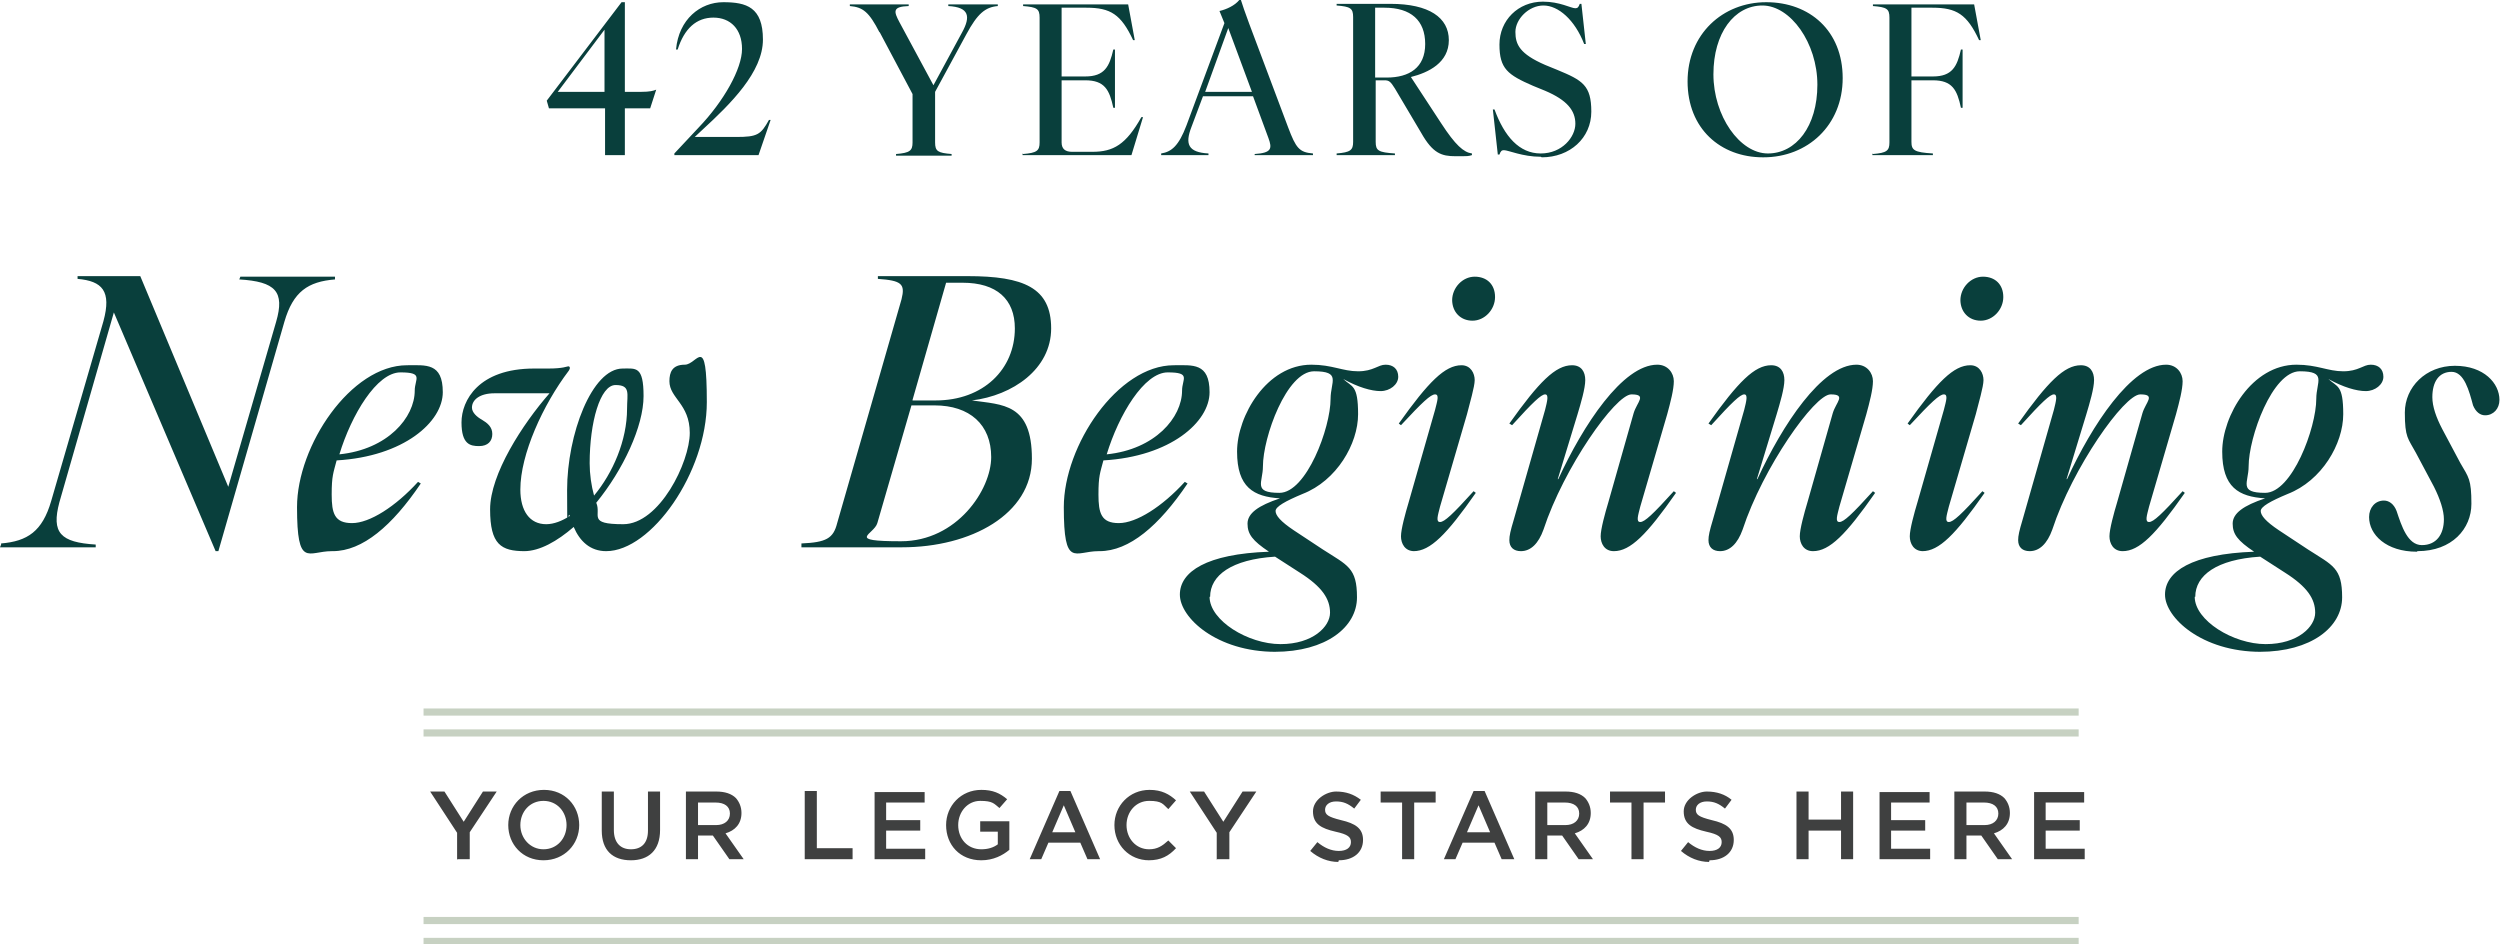
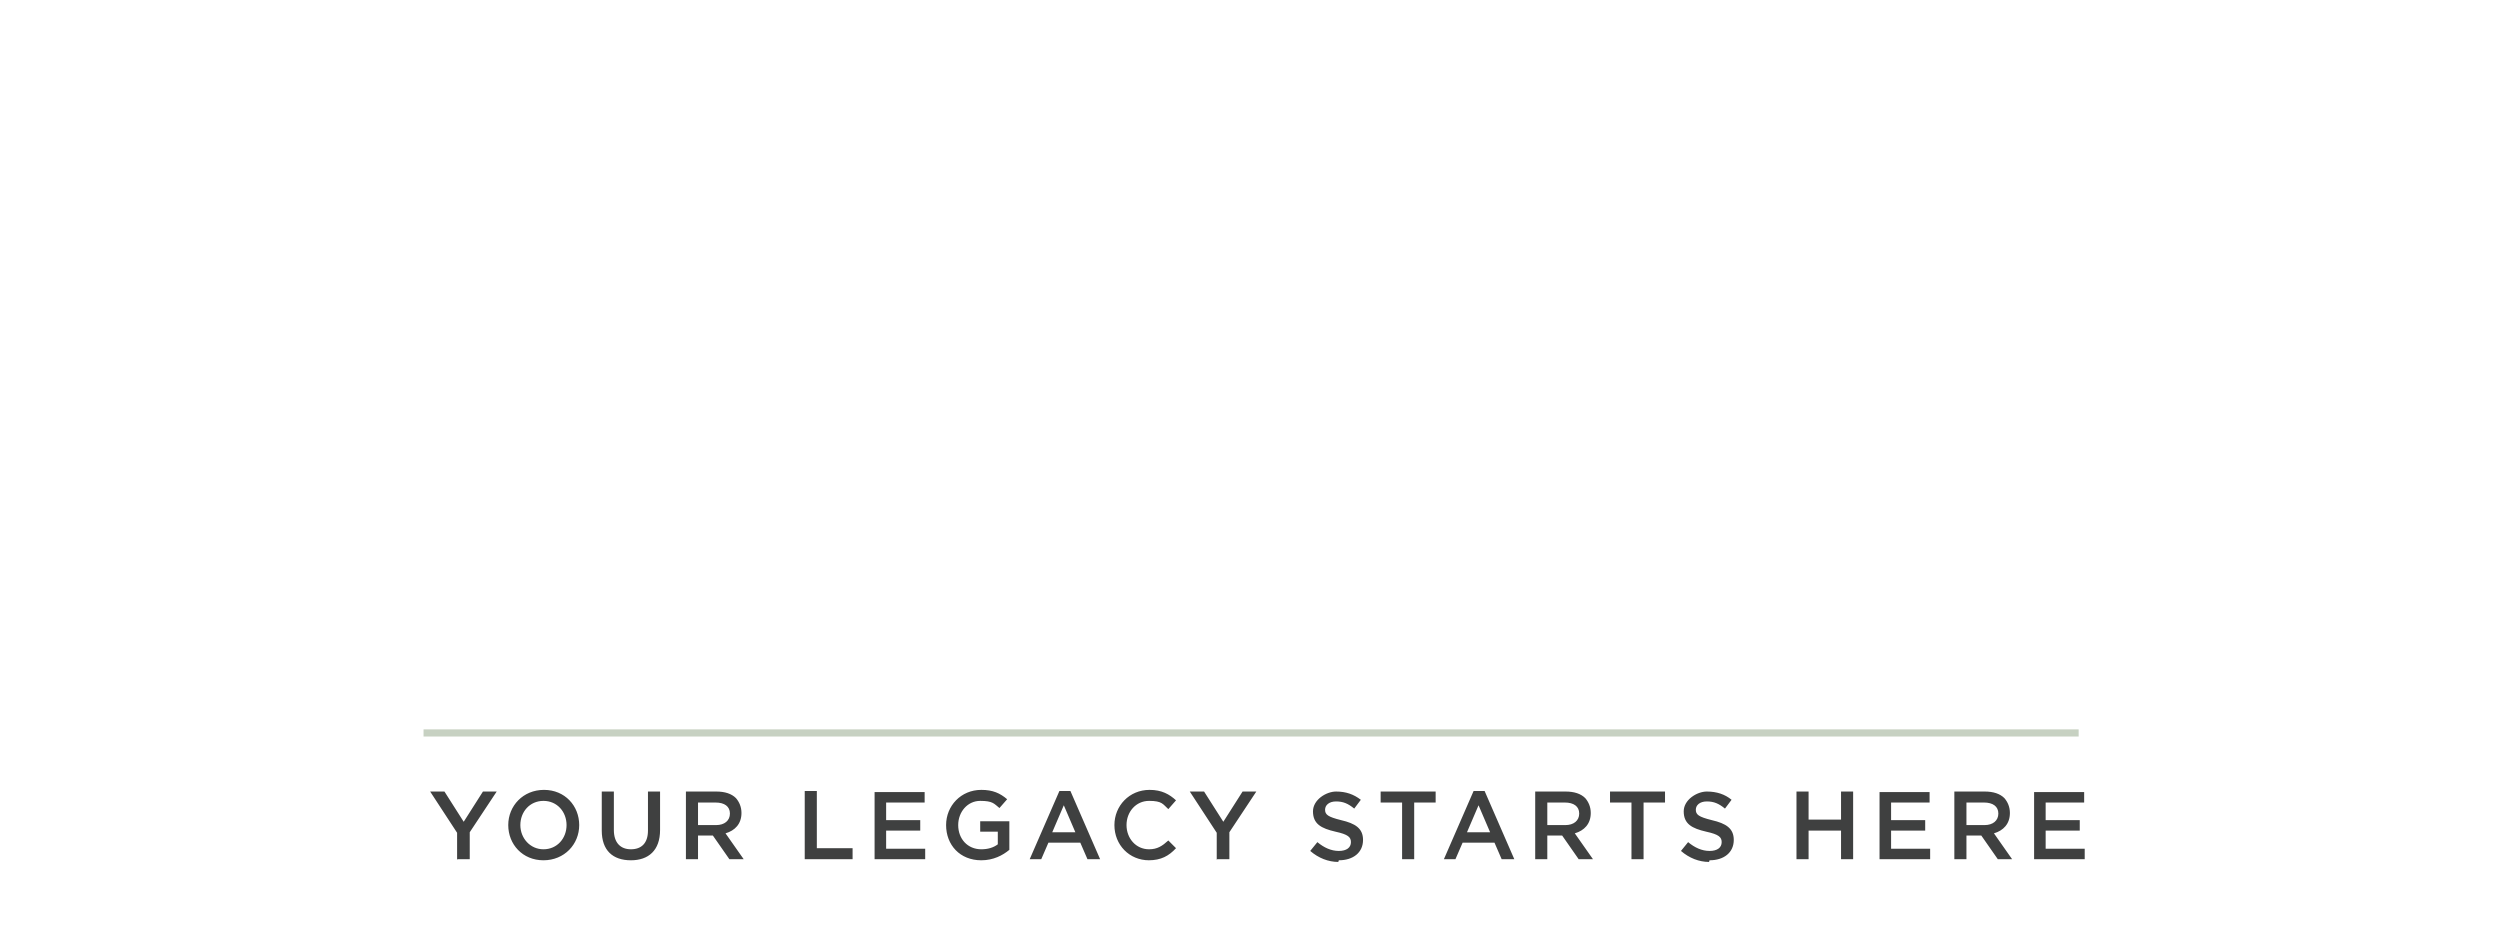
<svg xmlns="http://www.w3.org/2000/svg" id="b" viewBox="0 0 454.5 171.7">
  <g id="c">
-     <path d="M439.5,100.2c6.3,0,9.8-4.1,9.8-8.6s-.5-4.8-2-7.4l-3.3-6.2c-1.1-2.1-1.8-4.1-1.8-5.8,0-2.8,1.2-4.6,3.5-4.6s3.2,3.5,3.9,6.1c.5,1.2,1.3,1.8,2.2,1.8,1.5,0,2.6-1.2,2.6-2.8,0-3-2.8-6.2-8.1-6.2s-9.1,3.9-9.1,8.5.6,4.7,2,7.3l3.3,6.2c1.1,2.2,1.8,4.3,1.8,5.9,0,2.8-1.4,4.7-4,4.7s-3.7-3.5-4.6-6.2c-.5-1.3-1.4-1.9-2.3-1.9-1.6,0-2.7,1.3-2.7,3,0,3.2,3.1,6.3,8.7,6.3M408.8,84.8c0-5.3,4.3-17.3,9.3-17.3s3,1.9,3,5c0,5.3-4.4,17.1-9.3,17.1s-3-1.9-3-4.8M399.1,108.5c0-3.9,3.9-6.8,11.8-7.3l4.5,2.9c4.1,2.6,5.5,4.8,5.5,7.3s-3.1,5.7-9,5.7-12.9-4.3-12.9-8.6M410.8,118.5c9.4,0,15-4.5,15-9.9s-1.7-5.8-6.2-8.7l-5.3-3.5c-2.4-1.6-3.3-2.7-3.3-3.5s1.8-1.8,4.9-3.1c6.2-2.4,10.1-9.1,10.1-14.5s-1.1-4.9-2.7-6.4c2.7,1.5,5.1,2.2,6.8,2.2s3.2-1.2,3.2-2.6-.9-2.2-2.3-2.2-2.2,1.2-5,1.2-4.7-1.2-8.5-1.2c-8.1,0-13.5,9.3-13.5,15.8s3,8.2,7.8,8.5h0c-3.9,1.3-5.9,2.7-5.9,4.6s.9,3.1,3.9,5.1c-11.3.4-16.2,3.6-16.2,7.8s6.7,10.4,17.4,10.4M369,100.2c1.8,0,3.2-1.4,4.1-3.9,3.7-11.3,13.1-24.6,16-24.6s1,1.4.4,3.4l-4.6,16.2c-.6,2-1.4,4.9-1.4,6.2s.7,2.7,2.4,2.7c3,0,6-3,11.3-10.6l-.4-.3c-3.8,4.2-5.3,5.6-6.1,5.6s-.4-1.2,0-2.8l4.9-16.8c.6-2.2,1.2-4.5,1.2-6s-1.1-3-3-3c-6.3,0-13.5,11-18,20.8h-.1l3.6-11.8c.6-2,1.4-4.7,1.4-6.2s-.7-2.7-2.4-2.7c-3,0-6,3-11.4,10.6l.5.3c3.8-4.2,5.3-5.6,6-5.6s.4,1.2,0,2.8l-5.7,20c-.6,2-.8,2.9-.8,3.7,0,1.3.8,2,2.1,2M356.4,54.5c0,2.2,1.5,3.8,3.7,3.8s4.1-2,4.1-4.3-1.5-3.7-3.7-3.7-4.1,2-4.1,4.3M349.5,100.2c3,0,6-3,11.3-10.6l-.4-.3c-3.8,4.2-5.3,5.6-6.1,5.6s-.4-1.2,0-2.8l4.9-16.8c.5-2,1.4-5,1.4-6.2s-.7-2.7-2.4-2.7c-3,0-6,3-11.4,10.6l.4.3c3.9-4.2,5.4-5.6,6.2-5.6s.4,1.2,0,2.8l-4.8,16.8c-.6,2-1.4,4.9-1.4,6.2s.7,2.7,2.4,2.7M312.7,100.2c1.8,0,3.2-1.4,4.1-3.9,3.7-11.3,13.1-24.6,16-24.6s1,1.4.4,3.4l-4.6,16.2c-.6,2-1.4,4.9-1.4,6.2s.7,2.7,2.4,2.7c3,0,6-3,11.3-10.6l-.4-.3c-3.8,4.2-5.3,5.6-6.1,5.6s-.4-1.2,0-2.8l4.9-16.8c.6-2.2,1.2-4.5,1.2-6s-1.1-3-3-3c-6.3,0-13.5,11-18,20.8h-.1l3.6-11.8c.6-2,1.4-4.7,1.4-6.2s-.7-2.7-2.4-2.7c-3,0-6,3-11.4,10.6l.5.3c3.8-4.2,5.3-5.6,6-5.6s.4,1.2,0,2.8l-5.7,20c-.6,2-.8,2.9-.8,3.7,0,1.3.8,2,2.1,2M276.5,100.2c1.8,0,3.2-1.4,4.1-3.9,3.7-11.3,13.1-24.6,16-24.6s1,1.4.4,3.4l-4.6,16.2c-.6,2-1.4,4.9-1.4,6.2s.7,2.7,2.4,2.7c3,0,6-3,11.3-10.6l-.4-.3c-3.8,4.2-5.3,5.6-6.1,5.6s-.4-1.2,0-2.8l4.9-16.8c.6-2.2,1.2-4.5,1.2-6s-1.1-3-3-3c-6.3,0-13.5,11-18,20.8h-.1l3.6-11.8c.6-2,1.4-4.7,1.4-6.2s-.7-2.7-2.4-2.7c-3,0-6,3-11.4,10.6l.5.3c3.8-4.2,5.3-5.6,6-5.6s.4,1.2,0,2.8l-5.7,20c-.6,2-.8,2.9-.8,3.7,0,1.3.8,2,2.1,2M264,54.5c0,2.2,1.5,3.8,3.7,3.8s4.1-2,4.1-4.3-1.5-3.7-3.7-3.7-4.1,2-4.1,4.3M257,100.2c3,0,6-3,11.3-10.6l-.4-.3c-3.8,4.2-5.3,5.6-6.1,5.6s-.4-1.2,0-2.8l4.9-16.8c.5-2,1.4-5,1.4-6.2s-.7-2.7-2.4-2.7c-3,0-6,3-11.4,10.6l.4.3c3.9-4.2,5.4-5.6,6.2-5.6s.4,1.2,0,2.8l-4.8,16.8c-.6,2-1.4,4.9-1.4,6.2s.7,2.7,2.4,2.7M229.6,84.8c0-5.3,4.3-17.3,9.3-17.3s3,1.9,3,5c0,5.3-4.4,17.1-9.3,17.1s-3-1.9-3-4.8M220,108.5c0-3.9,3.9-6.8,11.8-7.3l4.5,2.9c4.1,2.6,5.5,4.8,5.5,7.3s-3.1,5.7-9,5.7-12.9-4.3-12.9-8.6M231.7,118.5c9.4,0,15-4.5,15-9.9s-1.7-5.8-6.2-8.7l-5.3-3.5c-2.4-1.6-3.3-2.7-3.3-3.5s1.8-1.8,4.9-3.1c6.2-2.4,10.1-9.1,10.1-14.5s-1.1-4.9-2.7-6.4c2.7,1.5,5.1,2.2,6.8,2.2s3.2-1.2,3.2-2.6-.9-2.2-2.3-2.2-2.2,1.2-5,1.2-4.7-1.2-8.5-1.2c-8.1,0-13.5,9.3-13.5,15.8s3,8.2,7.8,8.5h0c-3.9,1.3-5.9,2.7-5.9,4.6s.9,3.1,3.9,5.1c-11.3.4-16.2,3.6-16.2,7.8s6.7,10.4,17.4,10.4M201.2,82.6c2.2-7.2,6.8-14.9,11.1-14.9s2.6,1.2,2.6,3.3c0,4.9-4.9,10.7-13.7,11.6M199.9,100.2c5.4,0,10.8-4.6,16-12.3l-.5-.3c-4.1,4.5-8.8,7.5-12,7.5s-3.7-1.8-3.7-5.2.3-3.9.9-6.2c12.2-.7,19.3-7,19.3-12.4s-3.1-4.9-6.5-4.9c-10.2,0-20,14.6-20,25.8s2,8,6.3,8M165.9,72.7l6.1-21.3h3c6.2,0,9.5,3,9.5,8.3,0,7.4-5.7,13.1-14.4,13.1h-4.2ZM159.5,95.1l6.2-21.4h4.2c6.4,0,10.3,3.5,10.3,9.4s-6.2,15.3-16.4,15.3-4.9-1.2-4.3-3.3M145.7,99v.5c-.1,0,18.3,0,18.3,0,12.5,0,23.6-6,23.6-16.1s-5.3-9.8-10.9-10.6h0c7.4-.9,14.4-5.7,14.4-13.1s-5-9.5-15.2-9.5h-16.3v.5c4.3.3,5,.9,4.3,3.7l-11.7,40.7c-.7,2.8-2,3.5-6.5,3.7M107.2,84.2c0-7.4,1.9-14.2,4.7-14.2s2.1,1.6,2.1,4.3c0,5.8-2.6,11.7-6,15.8-.5-1.8-.8-3.9-.8-5.9M95.3,100.2c2.8,0,6-1.8,9-4.4,1.1,2.6,3,4.4,5.9,4.4,8.2,0,18.3-14.3,18.3-27.1s-1.7-6.8-4-6.8-2.8,1.4-2.8,3c0,3.1,3.7,4.1,3.7,9.4s-5.5,16.6-12.1,16.6-3.9-1.6-4.9-3.9c4.9-6,8.6-13.9,8.6-19.4s-1.4-5-3.8-5c-5.6,0-10.1,12-10.1,22.1s.1,3.3.5,4.7c-1.4.9-2.9,1.5-4.3,1.5-3,0-4.7-2.4-4.7-6.3,0-6.4,4.1-15.4,8.8-21.6.1-.2.2-.3.2-.5,0-.2-.1-.3-.3-.3s-.9.4-3.6.4h-2.6c-10.1,0-13.2,5.8-13.2,9.8s1.6,4.3,3.2,4.3,2.4-.9,2.4-2.2-.9-2-1.9-2.6c-.9-.5-1.8-1.3-1.8-2.2,0-1.4,1.4-2.6,4.1-2.6h10c-4.9,5.6-10.8,14.7-10.8,21.1s2,7.6,6.3,7.6M61.7,82.6c2.2-7.2,6.8-14.9,11.1-14.9s2.6,1.2,2.6,3.3c0,4.9-4.9,10.7-13.7,11.6M60.5,100.2c5.4,0,10.8-4.6,16-12.3l-.5-.3c-4.1,4.5-8.8,7.5-12,7.5s-3.7-1.8-3.7-5.2.3-3.9.9-6.2c12.2-.7,19.3-7,19.3-12.4s-3.1-4.9-6.5-4.9c-10.2,0-20,14.6-20,25.8s2,8,6.3,8M.2,99l-.2.5h17.4v-.5c-6.4-.4-8.1-2.1-6.6-7.7l9.9-34.5,18.5,43.4h.5l12-41.7c1.6-5.5,4.3-7.3,9.2-7.7v-.5c.1,0-17.2,0-17.2,0l-.2.5c6.6.4,8.3,2.2,6.7,7.7l-8.7,30-16-38.3h-11.4v.5c4.5.4,6.2,2.2,4.7,7.7l-9.5,32.7c-1.6,5.5-4.3,7.3-9.1,7.7" style="fill:#093f3c;" />
-     <path d="M340.4,27.9v.3h11v-.3c-3.4-.2-3.9-.6-3.9-2.1v-11.2h3.9c3.5,0,4.4,1.7,5.1,5h.3v-10.6h-.3c-.7,3.1-1.6,4.9-5.1,4.9h-3.9V1.4h3.8c4.4,0,6.3,1.2,8.5,5.9h.3l-1.2-6.5h-18.4v.3c2.5.2,3,.5,3,2.1v22.7c0,1.5-.5,1.9-3,2.1M311.5,13.5c0-7.5,3.8-12.5,8.9-12.5s10,6.8,10,14.4-3.9,12.5-9,12.5-9.9-6.8-9.9-14.4M320.6,28.6c8,0,14.4-5.8,14.4-14.4s-6-13.8-13.9-13.8-14.3,5.8-14.3,14.4,6,13.8,13.7,13.8M280.3,28.6c5.1,0,9-3.5,9-8.3s-1.6-5.7-6.2-7.6l-2.2-.9c-4.6-2-5.4-3.7-5.4-6s2.4-4.8,5.1-4.8,5.7,2.6,7.4,7h.3l-.8-7.3h-.3c-.2.6-.4.8-.8.8-.8,0-2.8-1.2-5.9-1.2-4.5,0-7.9,3.4-7.9,7.8s1.5,5.5,6.1,7.5l2.2.9c4,1.7,5.5,3.6,5.5,6s-2.4,5.4-6.3,5.4-6.6-3.1-8.4-8h-.3l.9,8.2h.3c.2-.6.4-.8.8-.8.8,0,3.4,1.2,6.7,1.2M250,14.1V1.4h1.7c4.8,0,7.4,2.3,7.4,6.6s-2.9,6.1-7,6.1h-2.2ZM243,27.9v.3h10.6v-.3c-3-.2-3.5-.5-3.5-2.1v-11.2h1.6c.8,0,1.1.2,1.9,1.5l4.8,8.1c2.1,3.7,3.7,4.2,6.2,4.2s2.3,0,3-.2v-.3c-1.5-.2-3-1.5-5.6-5.5l-5.5-8.4c3.2-.8,6.9-2.6,6.9-6.7s-3.6-6.6-10.6-6.6h-9.8v.3c2.5.2,3,.5,3,2.1v22.7c0,1.5-.5,1.9-3,2.1M219.1,16.7l4.2-11.6,4.3,11.6h-8.5ZM228.1,27.9v.3h10.6v-.3c-2.5-.2-3.1-1-4.5-4.7l-7.1-18.9c-.9-2.5-1.1-3-1.5-4.3h-.3c-.8,1-2.3,1.7-3.6,2l.9,2.2-6.9,18.6c-1.4,3.7-2.7,4.8-4.6,5.1v.3h8.6v-.3c-3.7-.2-4.3-1.7-3.1-4.8l2.1-5.6h9.1l2.8,7.6c.7,1.9.6,2.7-2.5,2.9M185.9,27.9v.3h19.8l2.1-6.9h-.3c-2.8,5-5.1,6.3-8.9,6.3h-3.7c-1.2,0-1.9-.5-1.9-1.7v-11.3h4.3c3.5,0,4.4,1.7,5.1,5h.3v-10.6h-.3c-.7,3.1-1.6,4.9-5.1,4.9h-4.3V1.4h4.5c4.4,0,6.3,1.2,8.5,5.9h.3l-1.2-6.5h-19.1v.3c2.5.2,3,.5,3,2.1v22.7c0,1.5-.5,1.9-3,2.1M159.9,5.8l6,11.3v8.8c0,1.5-.5,1.9-3,2.1v.3h10.1v-.3c-2.5-.2-3-.5-3-2.1v-9.2l5.7-10.5c2-3.7,3.4-4.9,5.7-5.1v-.3h-9v.3c3.8.2,4.1,1.9,2.5,4.8l-5.2,9.6-6.2-11.5c-1-1.9-1.3-2.8,1.7-2.9v-.3h-10.7v.3c2.4.2,3.5,1.1,5.4,4.8M122.6,28.2h15.3l2.2-6.4h-.3c-1.5,2.7-2.1,3.1-6,3.1h-7.5l1.5-1.4c5-4.6,10.9-10.4,10.9-16.3s-3-6.8-7.2-6.8-8.1,3.1-8.6,8.6h.3c1.2-3.8,3.4-5.8,6.5-5.8s5.2,2.1,5.2,5.7-3.3,9.5-7.9,14.3l-4.4,4.7v.3ZM101.4,16.7l8.5-11.3v11.3h-8.5ZM110,28.2h3.6v-8.5h4.6l1.1-3.4c-.5.2-1.1.4-2.8.4h-2.9V.4h-.6l-13.6,17.9.4,1.4h10.2v8.5Z" style="fill:#093f3c;" />
    <path d="M369.8,156.2h9.2v-1.9h-7.1v-3.3h6.2v-1.9h-6.2v-3.2h7v-1.9h-9.1v12.3ZM357.5,150v-4.1h3.2c1.6,0,2.6.7,2.6,2h0c0,1.3-1,2.1-2.5,2.1h-3.2ZM355.3,156.2h2.2v-4.3h2.7l3,4.3h2.6l-3.3-4.7c1.7-.5,2.9-1.7,2.9-3.7h0c0-1.1-.4-2-1-2.7-.8-.8-2-1.2-3.6-1.2h-5.5v12.3ZM341.7,156.2h9.2v-1.9h-7.1v-3.3h6.2v-1.9h-6.2v-3.2h7v-1.9h-9.1v12.3ZM326.6,156.2h2.2v-5.2h5.9v5.2h2.2v-12.3h-2.2v5.1h-5.9v-5.1h-2.2v12.3ZM310.8,156.4c2.6,0,4.4-1.4,4.4-3.7h0c0-2.1-1.4-3-4-3.6-2.4-.6-2.9-1-2.9-1.9h0c0-.8.7-1.5,2-1.5s2.2.4,3.3,1.3l1.2-1.6c-1.2-1-2.7-1.5-4.5-1.5s-4.2,1.5-4.2,3.6h0c0,2.3,1.5,3.1,4.1,3.7,2.3.5,2.8,1,2.8,1.9h0c0,1-.8,1.6-2.2,1.6s-2.7-.6-3.9-1.6l-1.3,1.6c1.5,1.3,3.3,2,5.1,2M296.6,156.2h2.2v-10.3h3.9v-2h-10v2h3.9v10.3ZM281.3,150v-4.1h3.2c1.6,0,2.6.7,2.6,2h0c0,1.3-1,2.1-2.5,2.1h-3.2ZM279.1,156.2h2.2v-4.3h2.7l3,4.3h2.6l-3.3-4.7c1.7-.5,2.9-1.7,2.9-3.7h0c0-1.1-.4-2-1-2.7-.8-.8-2-1.2-3.6-1.2h-5.5v12.3ZM266.7,151.3l2.1-4.9,2.1,4.9h-4.2ZM262.4,156.2h2.2l1.3-3h5.8l1.3,3h2.3l-5.4-12.4h-2l-5.4,12.4ZM254.9,156.2h2.2v-10.3h3.9v-2h-10v2h3.9v10.3ZM243.4,156.4c2.6,0,4.4-1.4,4.4-3.7h0c0-2.1-1.4-3-4-3.6-2.4-.6-2.9-1-2.9-1.9h0c0-.8.7-1.5,2-1.5s2.2.4,3.3,1.3l1.2-1.6c-1.3-1-2.7-1.5-4.5-1.5s-4.2,1.5-4.2,3.6h0c0,2.3,1.5,3.1,4.1,3.7,2.3.5,2.8,1,2.8,1.9h0c0,1-.8,1.6-2.2,1.6s-2.7-.6-3.9-1.6l-1.3,1.6c1.5,1.3,3.3,2,5.1,2M221.3,156.2h2.2v-4.9l4.9-7.4h-2.5l-3.5,5.5-3.5-5.5h-2.6l4.9,7.5v4.9ZM208.8,156.4c2.3,0,3.7-.8,5-2.2l-1.4-1.4c-1.1,1-2,1.6-3.5,1.6-2.4,0-4.1-2-4.1-4.4h0c0-2.4,1.7-4.4,4.1-4.4s2.5.6,3.5,1.5l1.4-1.6c-1.2-1.1-2.6-1.9-4.8-1.9-3.7,0-6.4,2.9-6.4,6.4h0c0,3.6,2.7,6.4,6.3,6.4M191.3,151.3l2.1-4.9,2.1,4.9h-4.2ZM187.1,156.2h2.2l1.3-3h5.8l1.3,3h2.3l-5.4-12.4h-2l-5.4,12.4ZM178.4,156.4c2.2,0,3.9-.9,5.1-1.9v-5.2h-5.3v1.9h3.2v2.3c-.8.6-1.8.9-3,.9-2.5,0-4.2-1.9-4.2-4.4h0c0-2.4,1.7-4.4,4-4.4s2.5.5,3.5,1.3l1.4-1.6c-1.3-1.1-2.6-1.7-4.7-1.7-3.7,0-6.4,2.9-6.4,6.4h0c0,3.6,2.5,6.4,6.4,6.4M159,156.2h9.2v-1.9h-7.1v-3.3h6.2v-1.9h-6.2v-3.2h7v-1.9h-9.1v12.3ZM146.3,156.2h8.7v-2h-6.5v-10.4h-2.2v12.3ZM126.9,150v-4.1h3.2c1.6,0,2.6.7,2.6,2h0c0,1.3-1,2.1-2.5,2.1h-3.2ZM124.7,156.2h2.2v-4.3h2.7l3,4.3h2.6l-3.3-4.7c1.7-.5,2.9-1.7,2.9-3.7h0c0-1.1-.4-2-1-2.7-.8-.8-2-1.2-3.6-1.2h-5.5v12.3ZM114.7,156.4c3.2,0,5.3-1.8,5.3-5.5v-7h-2.2v7.1c0,2.3-1.2,3.4-3.1,3.4s-3.1-1.2-3.1-3.5v-7h-2.2v7.1c0,3.6,2,5.4,5.3,5.4M98.8,154.4c-2.4,0-4.2-2-4.2-4.4h0c0-2.4,1.7-4.4,4.2-4.4s4.2,2,4.2,4.4h0c0,2.4-1.7,4.4-4.2,4.4M98.8,156.4c3.8,0,6.5-2.9,6.5-6.4h0c0-3.5-2.6-6.4-6.4-6.4s-6.5,2.9-6.5,6.4h0c0,3.5,2.6,6.4,6.4,6.4M83.2,156.2h2.2v-4.9l4.9-7.4h-2.5l-3.5,5.5-3.5-5.5h-2.6l4.9,7.5v4.9Z" style="fill:#3f4040;" />
-     <rect x="77" y="128.8" width="300.9" height="1.3" style="fill:#c7d1c2;" />
-     <rect x="77" y="166.7" width="300.9" height="1.3" style="fill:#c7d1c2;" />
    <rect x="77" y="132.6" width="300.9" height="1.3" style="fill:#c7d1c2;" />
-     <rect x="77" y="170.5" width="300.9" height="1.3" style="fill:#c7d1c2;" />
  </g>
</svg>